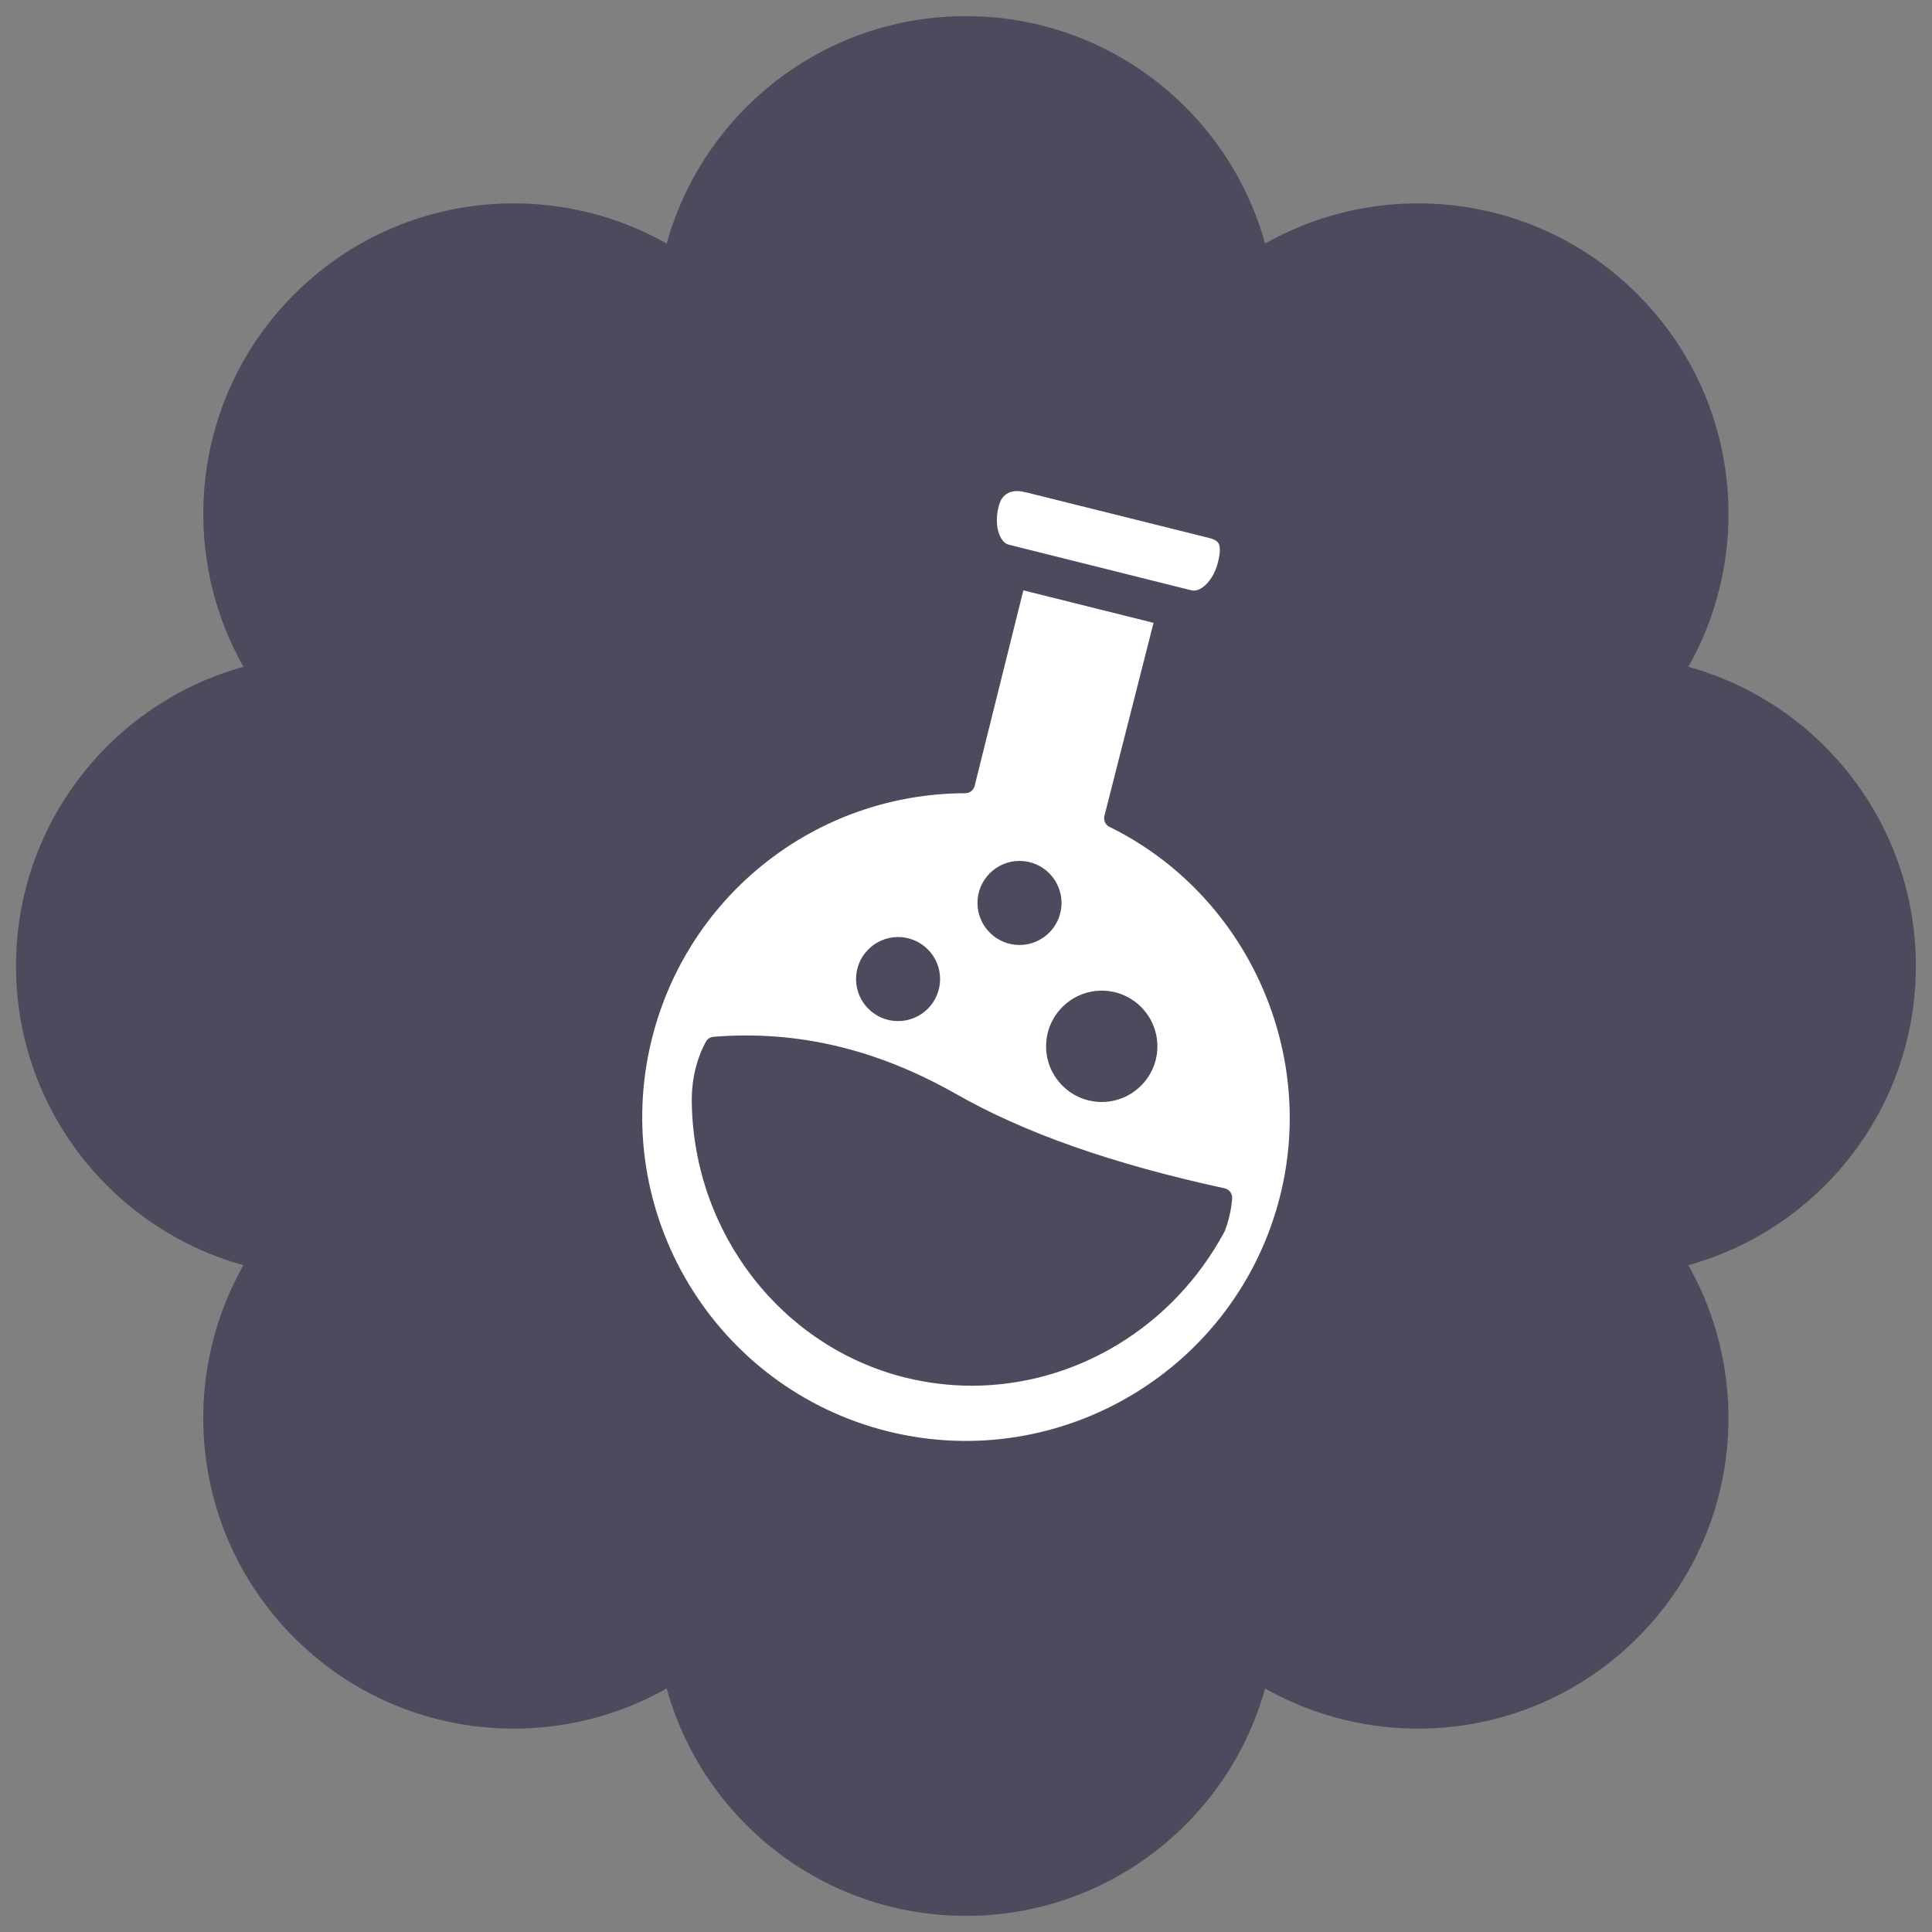
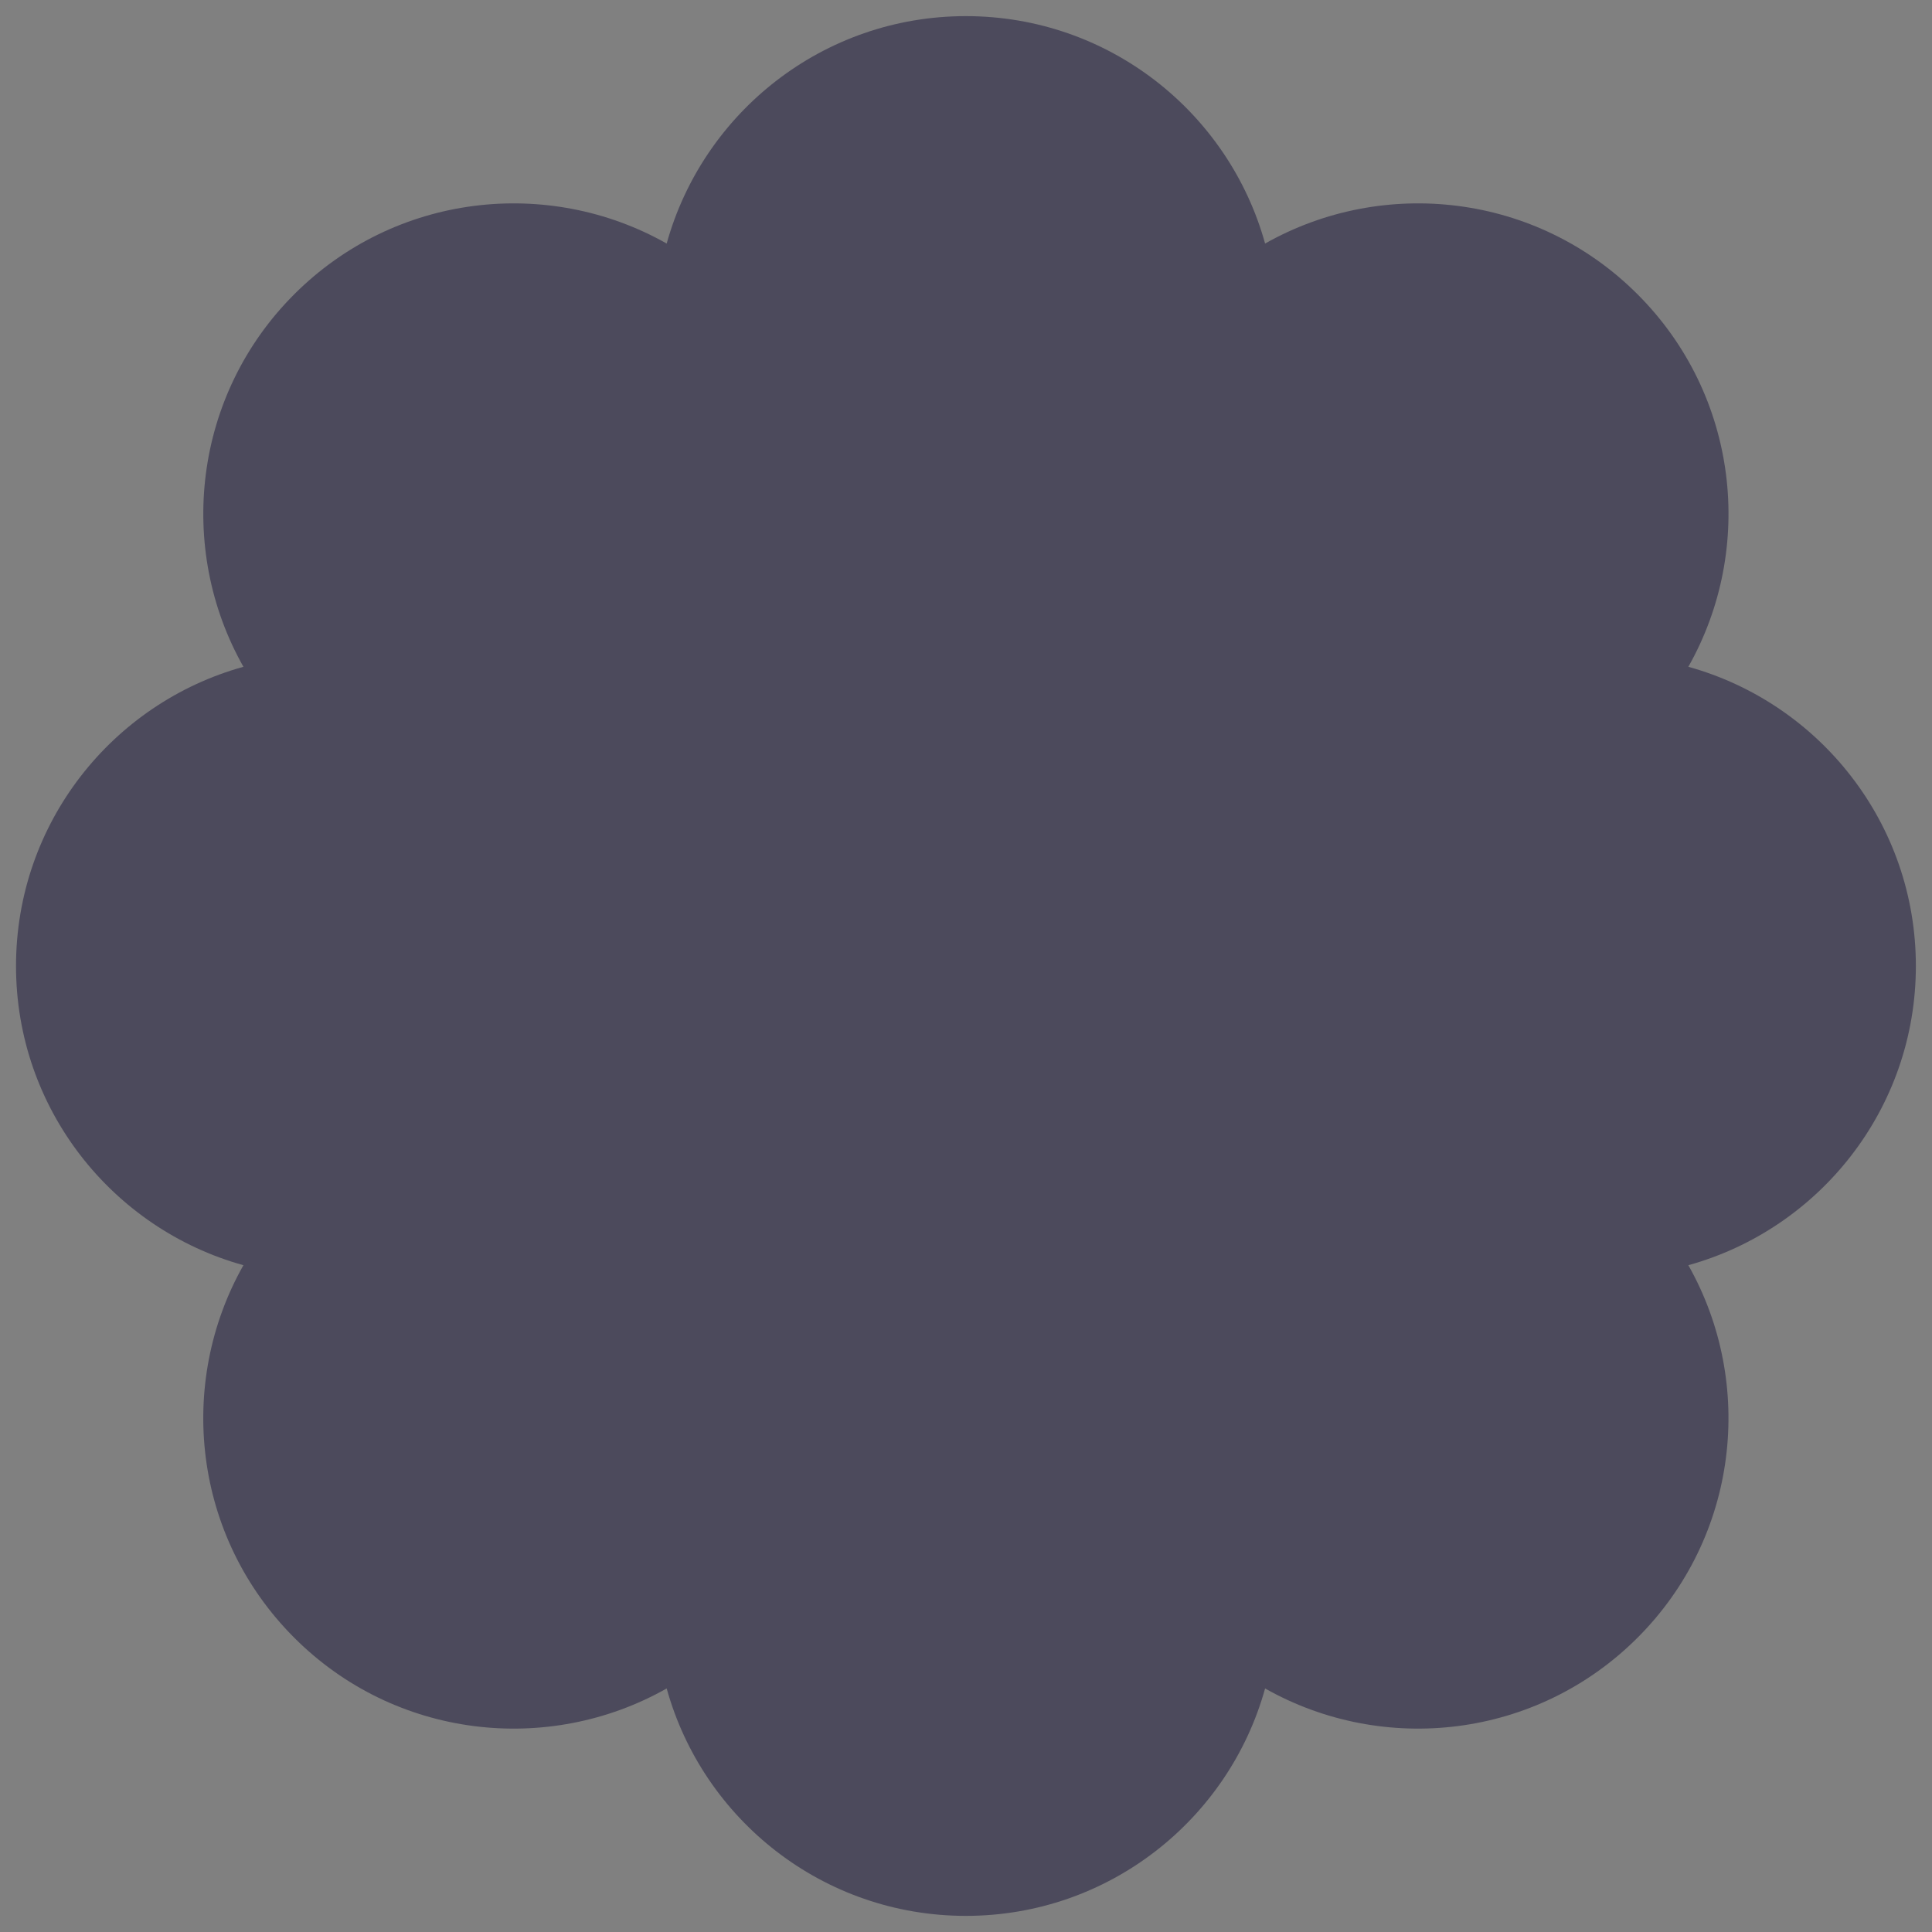
<svg xmlns="http://www.w3.org/2000/svg" id="Ebene_1" data-name="Ebene 1" viewBox="0 0 170.08 170.08">
  <rect x="0" y="0" width="170.08" height="170.08" fill="#808080" stroke="none" />
  <defs>
    <style> .cls-1 { fill: #4c4a5c; } .cls-2 { fill: #fff; } </style>
  </defs>
  <path class="cls-1" d="M168.66,85.04c0-12.56-8.48-23.14-20.03-26.34,5.9-10.43,4.42-23.9-4.47-32.79-8.88-8.89-22.36-10.37-32.79-4.47-3.2-11.55-13.78-20.02-26.34-20.02s-23.14,8.48-26.34,20.02c-10.43-5.9-23.9-4.42-32.79,4.47-8.88,8.88-10.37,22.36-4.47,32.79-11.55,3.2-20.02,13.78-20.02,26.34s8.48,23.14,20.02,26.34c-5.9,10.43-4.42,23.9,4.47,32.79,8.88,8.89,22.36,10.37,32.79,4.47,3.2,11.55,13.78,20.02,26.34,20.02s23.14-8.48,26.34-20.02c10.43,5.9,23.9,4.42,32.79-4.47,8.88-8.88,10.37-22.36,4.47-32.79,11.55-3.2,20.03-13.78,20.03-26.34Z" />
  <g>
-     <path class="cls-2" d="M88.8,47.95l16.09,4.02c.76.2,1.92-.79,2.34-2.5.24-.96.16-1.41.05-1.62-.07-.14-.24-.35-.87-.5l-16.09-4.01c-.29-.07-.55-.11-.78-.11-1.29,0-1.55,1.04-1.64,1.42-.2.82-.19,1.67.04,2.32.19.53.5.89.86.98Z" />
-     <path class="cls-2" d="M97.68,72.8c-.29-.14-.48-.44-.48-.77h0c0-.08,0-.16.03-.22l4.32-16.98-11.46-2.86-4.29,17.22c-.1.38-.44.64-.83.64-13.07.03-24.41,8.91-27.58,21.61-3.81,15.25,5.5,30.75,20.75,34.56,15.24,3.8,30.75-5.5,34.56-20.75,3.23-12.93-3.09-26.58-15.01-32.45ZM96.99,87.21c2.7,0,4.9,2.2,4.9,4.9s-2.2,4.9-4.9,4.9-4.9-2.2-4.9-4.9,2.2-4.9,4.9-4.9ZM89.75,75.79c2.04,0,3.7,1.66,3.7,3.7s-1.66,3.7-3.7,3.7-3.7-1.66-3.7-3.7,1.66-3.7,3.7-3.7ZM79.06,82.49c2.04,0,3.7,1.66,3.7,3.7s-1.66,3.7-3.7,3.7-3.7-1.66-3.7-3.7,1.66-3.7,3.7-3.7ZM107.86,108.29s-.03.07-.05.11c-4.55,8.5-13.19,13.59-22.26,13.59-1.95,0-3.92-.24-5.87-.72-10.84-2.71-18.57-12.63-18.78-24.14-.04-1.99.39-3.86,1.24-5.42.14-.25.39-.42.68-.44,7.33-.58,14.29,1.05,21.28,5,6.05,3.46,13.8,6.19,23.7,8.34.42.09.7.47.67.9-.07.92-.28,1.87-.62,2.8Z" />
-   </g>
+     </g>
</svg>